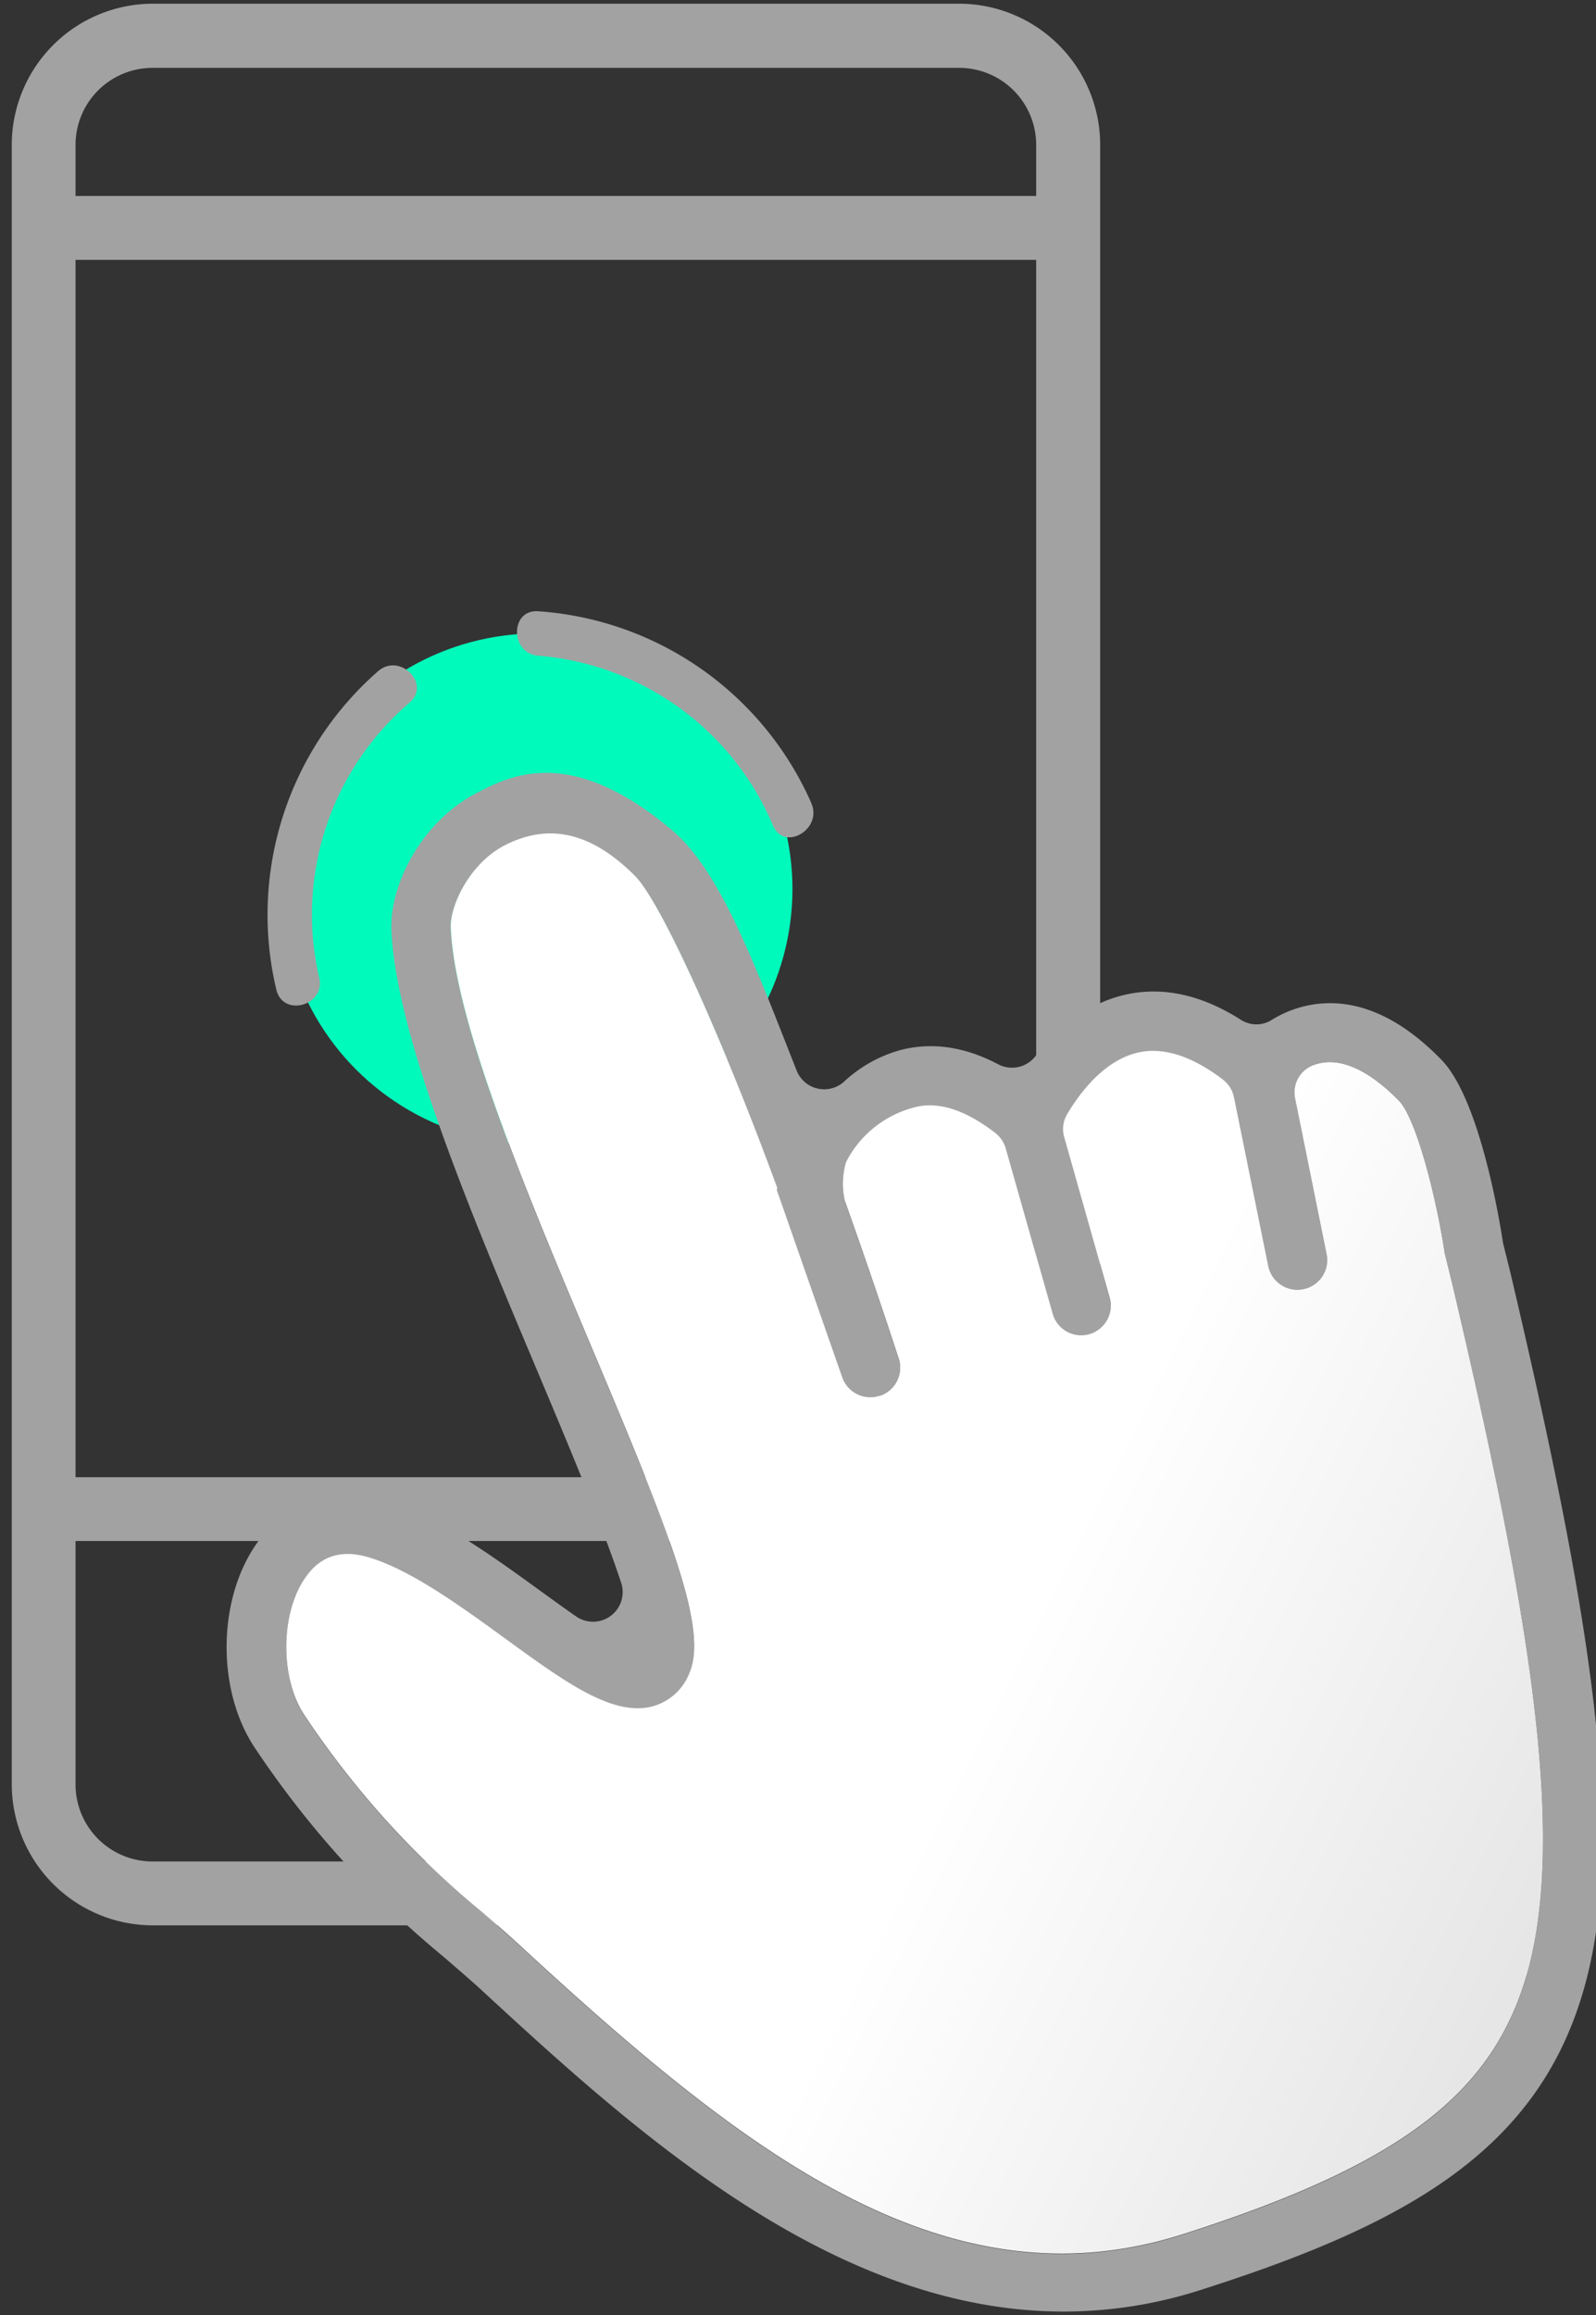
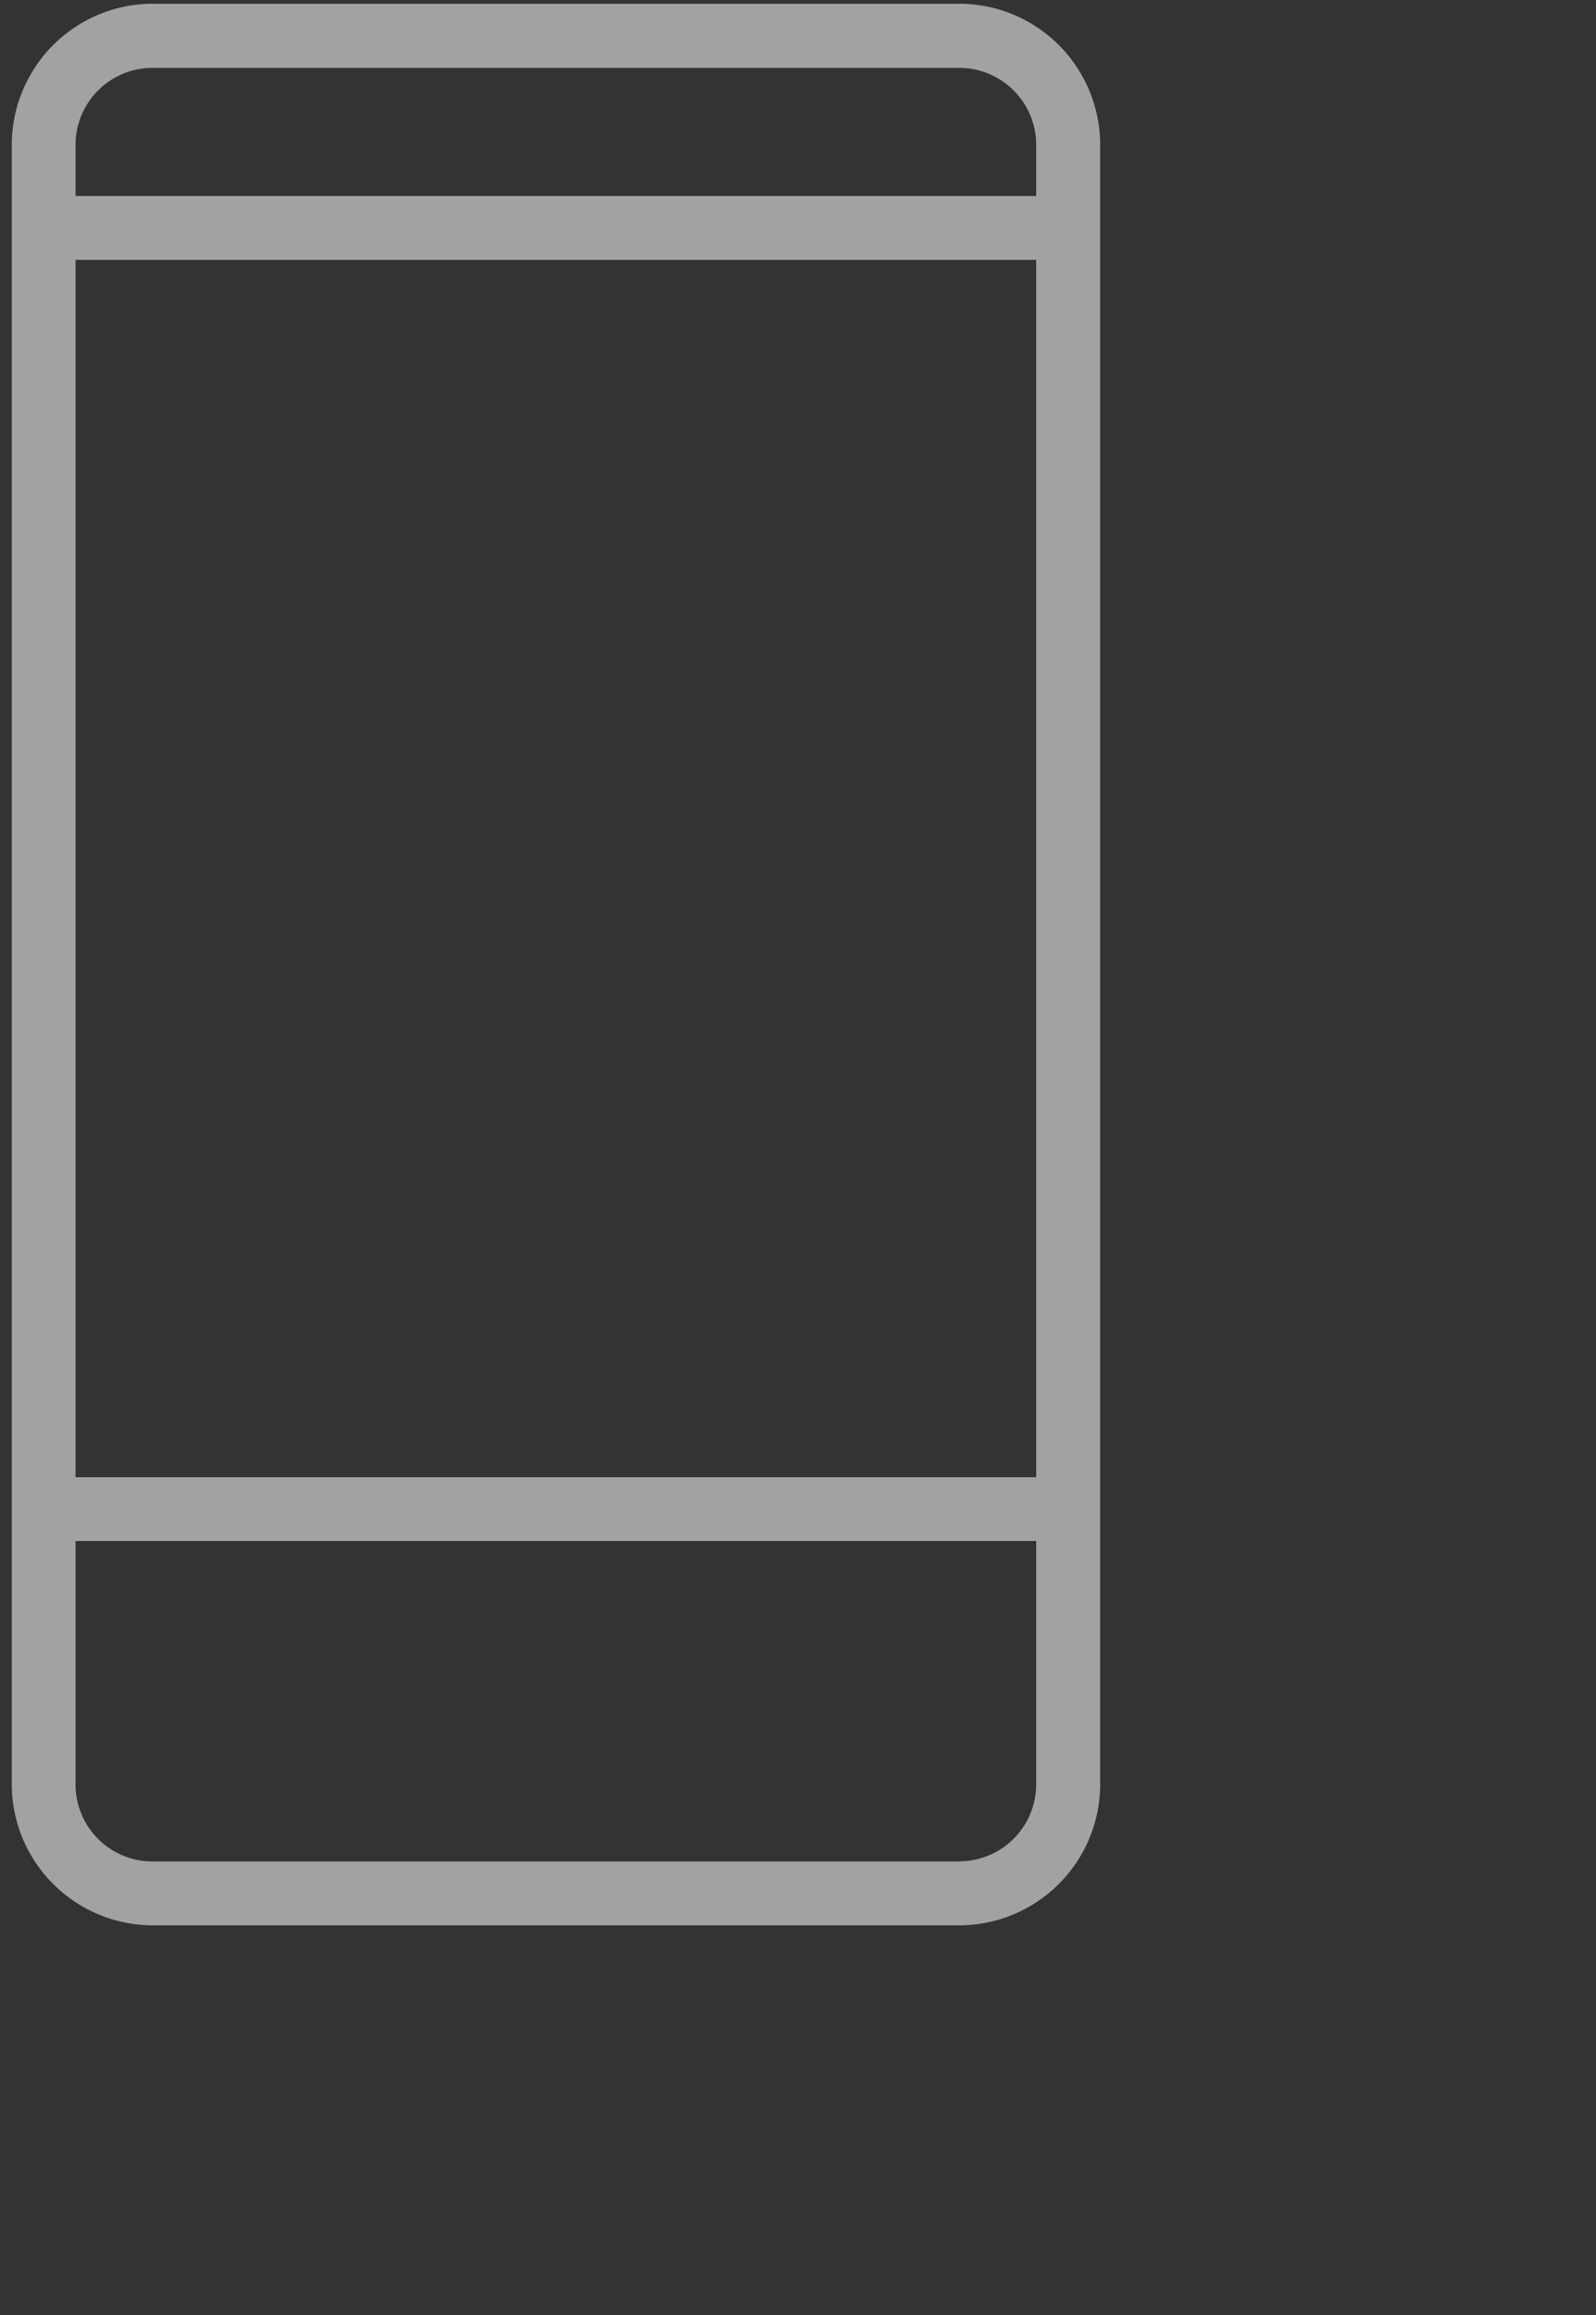
<svg xmlns="http://www.w3.org/2000/svg" id="Capa_1" data-name="Capa 1" viewBox="0 0 215.5 312.5">
  <rect x="0" y="0" width="215.5" height="312.5" fill="#333333" stroke="none" />
  <defs>
    <style>.cls-2{fill:#a2a2a2}</style>
    <linearGradient id="Degradado_sin_nombre_61" x1="55.66" x2="217.9" y1="174.1" y2="254.7" gradientUnits="userSpaceOnUse">
      <stop offset=".52" stop-color="#fff" />
      <stop offset="1" stop-color="#e4e4e4" />
    </linearGradient>
  </defs>
-   <circle cx="72.5" cy="120" r="34.5" fill="#00fabc" />
-   <path d="M109.56 108.42a43.55 43.55 0 0 0-36.87-25.91c-3.85-.29-3.83 5.71 0 6a37.68 37.68 0 0 1 31.69 22.94c1.52 3.53 6.69.48 5.18-3zM51.07 90.58a43.68 43.68 0 0 0-13.76 43c.89 3.76 6.67 2.17 5.79-1.6a37.63 37.63 0 0 1 12.21-37.15c2.93-2.53-1.33-6.76-4.24-4.25z" class="cls-2" />
  <path d="M129.5.5H20.59a19.07 19.07 0 0 0-19 19v221.38a19.07 19.07 0 0 0 19.05 19H129.5a19.06 19.06 0 0 0 19.05-19V19.54A19.06 19.06 0 0 0 129.5.5zM10.2 35.08h129.71v164.31H10.2zM20.59 9.16H129.5a10.4 10.4 0 0 1 10.41 10.38v6.91H10.2v-6.91A10.4 10.4 0 0 1 20.59 9.16zm108.91 242.1H20.59a10.4 10.4 0 0 1-10.39-10.38V208h129.71v32.86a10.4 10.4 0 0 1-10.41 10.38zm0 0" class="cls-2" />
-   <path d="M203.88 171.53L203 168a3.4 3.4 0 0 1-.07-.34c-.61-4-3.31-19.47-8.28-24.59-5.36-5.52-10.86-8.07-16.32-7.61a15.07 15.07 0 0 0-6.62 2.21 3.87 3.87 0 0 1-4.13 0c-5.36-3.42-10.63-4.56-15.71-3.39-5.38 1.24-9.39 4.88-12.12 8.36a4 4 0 0 1-5 1c-4.52-2.38-8.94-3-13.19-1.9a18.41 18.41 0 0 0-7.66 4.32 4 4 0 0 1-6.34-1.57c-5.91-15-10.39-27-16.86-32.47C77 100.5 68.91 104.69 64.43 107c-7.6 3.92-11.86 12.54-11.58 18.61.65 14.24 10.75 38.19 19.65 59.32 3.9 9.26 8.73 20.72 11.37 28.7a4 4 0 0 1-6.08 4.55c-1.69-1.17-3.38-2.4-4.83-3.45C66.43 210 59 204.59 52 202.53s-13.11 0-17.15 5.54c-5.53 7.58-5.69 20.15-.34 28a129.14 129.14 0 0 0 25.32 28c1.62 1.4 3.15 2.72 4.59 4 20.61 19 47.62 43.94 79.19 43.94a60.57 60.57 0 0 0 18.53-2.92c27.24-8.7 45.39-18.51 51.69-40.51 5.95-20.58.86-51.19-9.95-97.05zm2.29 95c-4.65 16.25-17.24 25.76-46.44 35.09-32.48 10.37-59.92-11.65-89.86-39.28-1.53-1.41-3.11-2.77-4.78-4.21a121 121 0 0 1-23.93-26.49c-3.42-5-3.33-14 .18-18.8 2-2.81 4.8-3.66 8.43-2.59 5.66 1.67 12.48 6.63 18.49 11 8.14 5.92 14.56 10.58 19.92 9.1a7.45 7.45 0 0 0 4.93-4.55c2.52-6-2.8-19.17-13.24-43.93-8.64-20.51-18.44-43.76-19-56.57-.14-3 2.56-8.71 7.26-11.14 6.15-3.17 11.9-1.61 17.62 4.13 3.51 3.52 11.83 22 19.23 42.16l-.08.23 8.84 25.31a4 4 0 0 0 5 2.47h.09a4 4 0 0 0 2.53-5c-1.63-5-4.23-12.76-7.32-21.41a10.44 10.44 0 0 1 .18-5.12 14.4 14.4 0 0 1 9.32-7.43c3.14-.82 6.78.34 10.82 3.45a4.11 4.11 0 0 1 1.45 2.12l6.33 22.32a4 4 0 0 0 4.94 2.75 4 4 0 0 0 2.75-4.93l-6.13-21.66a3.93 3.93 0 0 1 .38-3.09c1.72-2.9 5-7.28 9.55-8.33 3.42-.79 7.26.43 11.46 3.61a4.09 4.09 0 0 1 1.54 2.43l4.63 22.81A4 4 0 0 0 176 174a4 4 0 0 0 3.12-4.71l-4.25-21a3.93 3.93 0 0 1 2.38-4.49 6.66 6.66 0 0 1 1.76-.41c3.68-.31 7.42 2.66 9.9 5.21 2.21 2.28 4.9 12.33 6.14 20.42 0 .11 0 .21.07.32l1 4.09c10.22 43.39 15.47 74.09 10.05 93.05z" class="cls-2" />
-   <path fill="url(#Degradado_sin_nombre_61)" d="M206.17 266.48c-4.65 16.25-17.24 25.76-46.44 35.09-32.48 10.37-59.92-11.65-89.86-39.28-1.53-1.41-3.11-2.77-4.78-4.21a121 121 0 0 1-23.93-26.49c-3.42-5-3.33-14 .18-18.8 2-2.81 4.8-3.66 8.43-2.59 5.66 1.67 12.48 6.63 18.49 11 8.14 5.92 14.56 10.58 19.92 9.1a7.45 7.45 0 0 0 4.93-4.55c2.52-6-2.8-19.17-13.24-43.93-8.64-20.51-18.44-43.76-19-56.57-.14-3 2.56-8.71 7.26-11.14 6.15-3.17 11.9-1.61 17.62 4.13 3.51 3.52 11.83 22 19.23 42.16l-.08.23 8.84 25.31a4 4 0 0 0 5 2.47h.09a4 4 0 0 0 2.53-5c-1.63-5-4.23-12.76-7.32-21.41a10.44 10.44 0 0 1 .18-5.12 14.4 14.4 0 0 1 9.32-7.43c3.14-.82 6.78.34 10.82 3.45a4.11 4.11 0 0 1 1.45 2.12l6.33 22.32a4 4 0 0 0 4.94 2.75 4 4 0 0 0 2.75-4.93l-6.13-21.66a3.93 3.93 0 0 1 .38-3.09c1.72-2.9 5-7.28 9.55-8.33 3.42-.79 7.26.43 11.46 3.61a4.09 4.09 0 0 1 1.54 2.43l4.63 22.81A4 4 0 0 0 176 174a4 4 0 0 0 3.12-4.71l-4.25-21a3.93 3.93 0 0 1 2.38-4.49 6.66 6.66 0 0 1 1.76-.41c3.68-.31 7.42 2.66 9.9 5.21 2.21 2.28 4.9 12.33 6.14 20.42 0 .11 0 .21.07.32l1 4.09c10.22 43.39 15.47 74.09 10.05 93.05z" />
</svg>